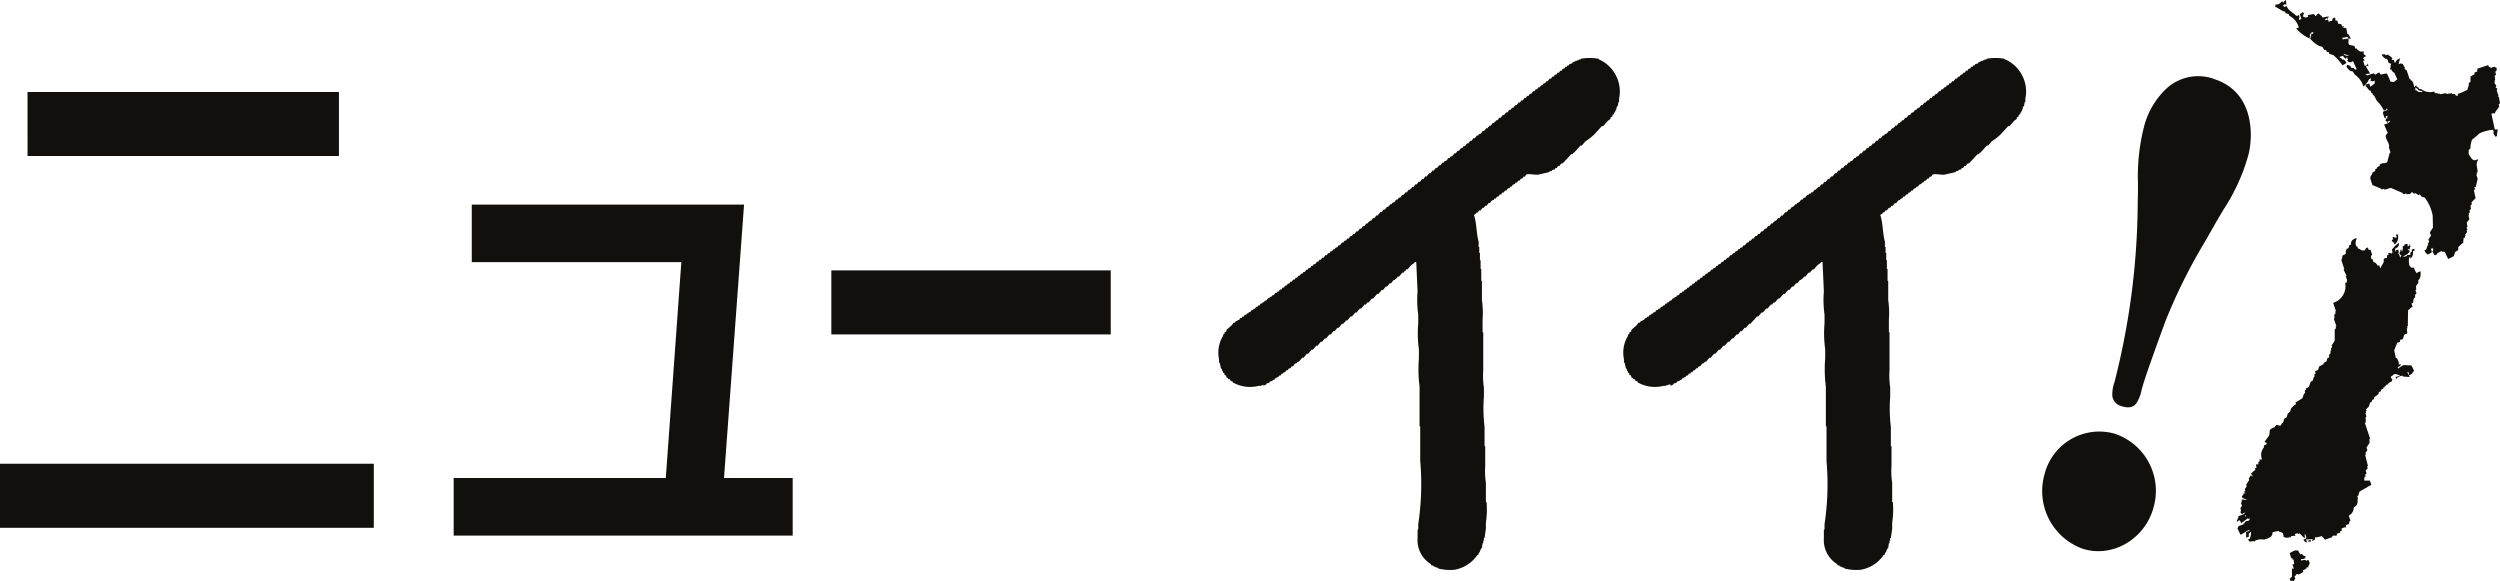
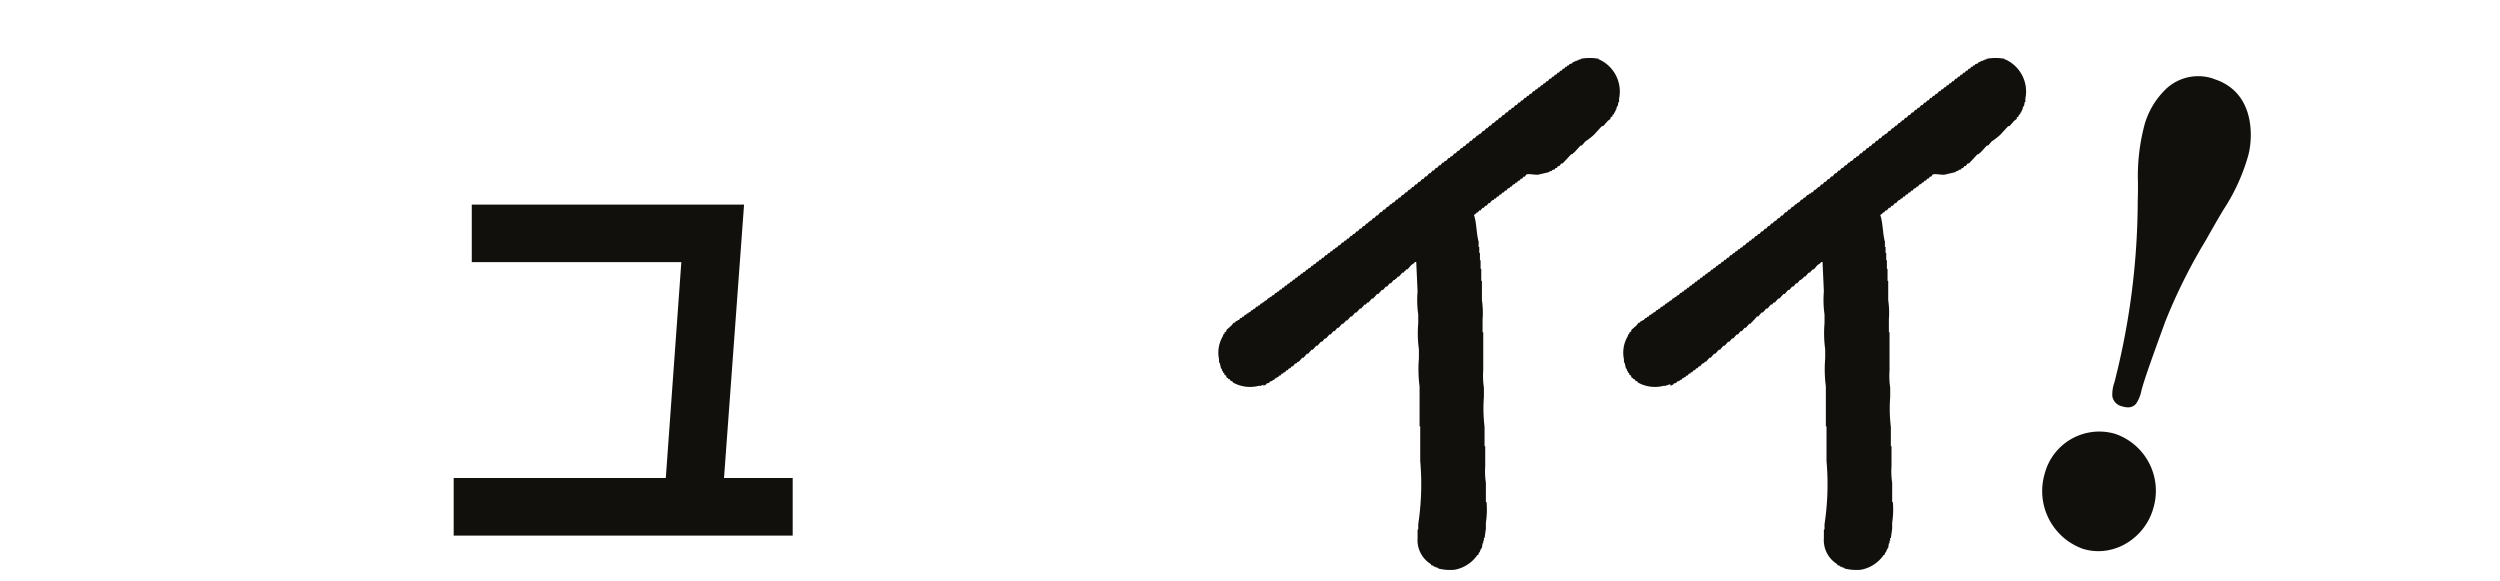
<svg xmlns="http://www.w3.org/2000/svg" width="94.649" height="22.001" viewBox="0 0 94.649 22.001">
-   <path d="M256.663,4.289c.026-.114.129-.168.159-.266l-.021-.064.053-.053q-.021-.117-.043-.234c-.026-.039-.035.026-.042-.021l.032-.011-.074-.223c0-.011.039-.023.01-.074,0-.005-.046,0-.053-.053l.032-.011c-.006-.071-.084-.141-.085-.149l.032-.011-.022-.064.032-.011c-.007-.057-.014-.113-.021-.17l.053-.053-.032-.1.053-.053V2.568a.313.313,0,0,1-.085-.042l-.127.043a.285.285,0,0,0-.085-.042l-.021-.064-.414.139c0,.07.014.026-.011.074l.011.032-.1.032-.01.074-.149.085c0,.071,0,.142,0,.212l-.063.021c.013.124-.033.166-.053.266a2.06,2.06,0,0,1-.371.16l.022.063c-.1,0-.075.017-.128-.063h-.106l-.011-.032-.2.032-.011-.032-.234.043-.011-.032-.064.021-.011-.032h-.106l-.021-.063a.549.549,0,0,1-.489-.084l-.074-.01c-.071-.05.021-.043-.1-.074l-.021-.063c-.057.04-.029,0-.053.053L253.6,3.3a.5.5,0,0,0-.085-.255l-.032.011-.021-.063L253.433,3l-.117-.35-.032.011-.021-.064-.032.011.021-.043-.085-.149-.032.011-.011-.032-.1.032c-.007-.119.04-.1.032-.223-.083.046-.138.081-.159.159l-.032.011-.032-.1-.074-.01c-.032-.036.011-.018.021-.043a.268.268,0,0,0-.149-.127l-.011-.032-.1.032-.011-.032a.221.221,0,0,0-.138.011.47.47,0,0,0,.159.159l.032-.011c.114.115-.013.15.17.191-.011.067-.029.065-.021.149-.008.03-.042.014-.01.074l.032-.011.074.117.032-.011.128.276c-.16.1-.077.114-.255.085l-.138-.308a1,1,0,0,0-.234.043l-.064-.085-.149.085-.053-.053-.255.085-.011-.032-.032.011-.011-.032.17-.022-.159-.265.1-.032s-.044-.122-.053-.053l.011.032-.1.032-.064-.191.064-.021-.064-.085a.327.327,0,0,1,.117-.075c-.049-.047-.062-.034-.106-.106.024-.048.014,0,.011-.074-.161.033-.19-.027-.287-.116l-.032.011-.032-.1-.191-.042c-.076-.077,0-.181-.043-.234l-.032.011-.011-.032-.053.053-.011-.032-.1.032-.021-.064.2-.032c.053.079.032.07.128.064l-.1-.18-.032.011-.043-.234c-.07,0-.026.014-.074-.011l-.032.011c0-.025.007-.049.011-.074l-.064.022-.032-.1c-.07,0-.026.014-.074-.01l-.032.011-.043-.127-.074-.011V.677L250.6.687l-.011-.032-.085.064L250.5.794h-.106l.011.032-.032.011-.032-.1-.1.032-.011-.032.053-.053L250.3.72l.032-.011-.011-.032c.057-.04.029,0,.053-.053a.988.988,0,0,0-.233.043c-.054-.088-.1-.1-.16-.159-.071.045-.059.057-.106.106L249.808.53l-.234.043.022.064c-.108.032-.116.04-.181-.01l-.032.011.053-.159L249.4.487l-.011-.032a.242.242,0,0,1-.117.074l.064.191-.1.032c.013-.077.034-.074.01-.18l-.1.032c-.127-.141-.285-.171-.372-.371l-.1.032-.011-.032c-.045-.015,0,.006-.043-.021L248.672.2,248.661.17h.106L248.745,0c-.071.046-.059.057-.106.106l-.021-.063c-.119.078-.1.136-.276.128l.021.064-.032.011c-.007.047.025.009.043.021l.266.159.074.011.022.063.117.032.021.063a.708.708,0,0,1,.362.446l-.1.032a1.424,1.424,0,0,0,.479.371l.043.021L249.64,1.4l.032-.011-.022-.064c.007-.026.036-.035.043-.085l.1-.032c-.015.045.006,0-.021.043l.011.032-.074-.011a.477.477,0,0,1-.042.191,1.058,1.058,0,0,0,.34.276l.117.032.075.117.074.011.021.064.074.01.022.064.159.053a2.041,2.041,0,0,1,.34.382l.149-.085a.231.231,0,0,0-.117-.138l-.032.011c-.064-.046,0-.052-.1-.074l-.011-.032.127-.043c.029.044.084.125.138.1l-.011-.032.032-.011.032.1-.032.011c.074.112.138.091.223.032l.139.308-.064.021c-.053-.079-.032-.07-.128-.063-.038-.064-.05-.083-.106-.106s0-.014-.074-.011l.011.032-.032.011a.452.452,0,0,0,.17.191l.075.01.074.117a.842.842,0,0,1,.33.456.828.828,0,0,0,.222-.287l.064-.021.011.032c-.034.011-.043.045-.011.074L252,3.053l.011.032.1-.032v.106l-.169.128-.043-.127-.127.043.011.032-.032.011c.067.06.1.121.17.191l.032-.011.032.1.032-.011.032.1.032-.011.107.212a1.146,1.146,0,0,1,.266.371l.1-.032-.011-.032.032-.011c.071.07-.086.071-.138.117-.036.031.017.014-.021.043l.064.191.032-.011c.047.068,0,.095.011.138l.032-.011s.044.122.053.053l-.011-.032.1-.032c-.034.083-.107.11-.233.149l.138.308-.074.1c-.015.154.172.331.118.457l.064.191-.032.011-.095.351c-.074.073-.185.005-.286.1l.011.032-.117.075.011.032-.064.022-.01.074-.117.075.011.032-.074.1c0,.07.014.026-.01.074l.085.255.33.138.011.032.1-.032.011.032c.109,0,.177-.068.266-.054l.414.18.053.053.1-.032.011.032.138-.011a.089.089,0,0,1,.085-.064l.053.053.064-.021.1.074.064-.022.064.085.117.032a1.632,1.632,0,0,1,.3.679q.006.228.011.457l-.117.181.043.127-.1.138.032.1-.053.054.022.063-.032.011-.053.159-.064.021c.053.135.056.1.128.17l.148-.085-.011-.032.032-.011-.011-.032-.032.011c-.011-.07-.007-.03.011-.074s-.006,0,.021-.043c.039.061.043.03.043.128l-.032.011.085.149.1-.032-.011-.032.18-.1.011.032h.106l.128.276.212-.107.053-.159.117-.074c0-.035,0-.071,0-.106a1.2,1.2,0,0,1,.191-.17c-.007-.094.019-.086.01-.18l.064-.022-.011-.032c.024-.041.01,0,.021-.042l-.011-.032.074-.1-.022-.064.032-.011-.032-.1.032-.011-.022-.17.1-.138-.043-.128.032-.011-.022-.064.053-.053-.021-.063.053-.053c0-.046-.007-.092-.011-.138l.053-.053-.021-.063.159-.159-.064-.3.053-.053L255.87,7.1l.064-.021.074-.308-.053-.159.032-.011-.022-.064L256,6.53c.015-.187-.088-.321.021-.467l-.011-.032-.127.043a.271.271,0,0,0-.085-.043c-.052-.087-.162-.191-.128-.276,0-.095-.016-.075.063-.128a.931.931,0,0,1,.063-.34,3.549,3.549,0,0,0,.275-.234,1.385,1.385,0,0,1,.52-.139l.032.1-.032.011.085.149.064-.021c-.011-.115.03-.146.021-.255h-.106q-.064-.3-.128-.594a.352.352,0,0,1,.138-.011m-5.748-2.253a.454.454,0,0,1,.16.053l.032-.011.011.032a.227.227,0,0,1-.2-.074m1.66,2.418.011.032-.032.011-.032-.1.064-.021c0,.07.013.026-.011.074m1.1-1.042-.032.011V3.316c.115.048.1.137.255.127l.011.032a.21.21,0,0,1-.234-.063m.021,6.934a.612.612,0,0,1-.106-.212h-.106c-.04-.057,0-.029-.053-.053a.576.576,0,0,1-.011-.351l.032-.011-.01.074c.116-.074.112-.161.116-.287l.064-.022-.022-.063-.1.032.021.064c-.079.053-.07.032-.063.127a.713.713,0,0,1-.138.011l.011.032-.128.043L253.2,9.7c.093-.049.2-.091.223-.181l.032-.011a.186.186,0,0,0-.085-.042l-.011-.032.074.01a.259.259,0,0,1,.032-.117s-.042-.122-.053-.053l.011.032-.064.021c-.045-.014.021-.043.021-.043l-.053-.053-.1.032.011.032c-.155.079-.009.033-.084.17l.011.032c-.035.061-.046-.05-.053-.053l-.032.011a.129.129,0,0,1-.032.117c0,.079.06.078.075.117l-.032.011.011.032-.032.011-.043-.128c-.026-.039-.037.026-.042-.021l.032-.011c0-.046-.007-.092-.011-.138l-.1.032.011.032-.032.011c0-.036,0-.071,0-.106.119-.053.15-.107.138-.223a1.231,1.231,0,0,0-.265.266l.032.1-.032.011.011.032c-.067-.012-.065-.029-.149-.021l.021.064-.063.021c0,.2-.038.042-.127.149v.106c-.025.074-.086.122-.106.212l-.032.011-.032-.1-.063.021a.268.268,0,0,0-.117-.138l-.032.011-.043-.127L252,9.817c-.081-.123.008-.147.01-.18l-.064-.191-.063.021-.032-.1c-.091.043-.086.032-.106.106-.133.027-.149-.008-.234-.063l-.032.011-.032-.1-.032.011a.326.326,0,0,1,.01-.287l-.011-.032c-.15.053-.214.11-.2.245l-.064.021-.032.117-.063.021-.042.085c0,.035,0,.071,0,.106-.036.046-.092.028-.117.074-.034.063,0,.091-.053.159l.117.35-.032.011.117.244-.032.011.053.159s-.021.006-.01.074l-.064.021a.66.66,0,0,1-.456.755l.107.318-.032.011.021.064-.053.053c0,.046.007.092.011.138l-.032.011.1.287-.032.011.022.063-.053.053q0,.212,0,.425l-.117.18.021.064-.053.053.021.064-.032.011c0,.035,0,.071,0,.106l-.053.053c0,.036,0,.071,0,.106l-.064.021-.032.117-.117.074.011.032-.18.1-.032.117c-.04.047-.1.022-.117.074l.021.064-.053.053.021.063-.032.011-.053.159-.064.021-.074.2-.117.074.011.032-.053.053.021.064-.053.053-.053.159-.265.16.021.063a.65.65,0,0,0-.191.17l-.032.117-.085.064-.053.159-.064.021c-.061.086-.012.141-.138.223l.011.032c-.109.1-.145-.108-.255.085-.271.1-.153.135-.212.319l-.17.234a.135.135,0,0,0,.085.042c-.036.12-.04.028-.106.106l-.01.074a.433.433,0,0,0-.063.446h-.106l.021.063c-.118.079-.026.069-.063.128l-.074-.01a.328.328,0,0,0,.011.138l-.064.021.022.064c-.117.057-.076.069-.17.128.04.057,0,.029.053.053,0,.07.013.026-.011.074L247.445,18l-.064.021.011.032-.053.053.021.063-.117.181.021.064-.074.1.021.063-.053.053c.024.041.014-.017.043.021l.011.032-.074-.011.011.032-.074.1c.067.1.061.046.138.1l.032-.011.011.032c-.094.007-.087-.019-.181-.011,0,.036,0,.071,0,.106l-.032.011.043.127-.053.054c-.015.1.041.091-.01.18.04.057,0,.029.053.053l.011.032a.24.24,0,0,1,.117-.074c-.064.127-.195.082-.265.16l.011.032c-.038.047-.033.08-.063.128l.011.032.085-.064a.322.322,0,0,1,.074.117l.255-.191.011.032.064-.021c-.045.151-.086.046-.2.139l.011.032-.064.022.011.032-.191.064a.269.269,0,0,1-.042.085l.117.244c.156-.064.159-.121.329-.181l.011.032-.127.043v.212l.1-.032V20.2c.057-.04.029,0,.053-.053l.032-.011a.589.589,0,0,1-.052.265l-.064.021.064.085.17-.022.011.032c.047-.008-.02-.02.021-.043a.523.523,0,0,1,.34-.043c.237-.07.314-.107.329-.287l.234-.043.011.032c.15.032.152.047.17.191.013.011.054.008.085.042l.064-.021.011.032.032-.011-.011-.032.032-.011.011.032c.06-.012.053-.053.053-.053l.17-.022-.021-.063.1-.032.011.032.064-.021c.031.007.143.154.2.18a.321.321,0,0,0-.011-.138l.032-.011.043.127-.032.011.011.032-.1.032.064.085c.045.015,0-.006.042.021l.032-.011-.032-.1.244-.011c0,.025-.007.049-.011.074l.117-.075-.021-.063a1.174,1.174,0,0,0,.266-.054c.041.057,0,.029.053.053l.064.085.287-.1-.011-.032c.072-.048.131-.007.17-.022l.01-.074.128-.043-.011-.032c.078-.053.07-.032.063-.127l.127-.043.011.032c.026-.039.018-.1.032-.117l.1-.032c.011-.039.021-.078.032-.117l.032-.011-.064-.191.085-.064a.327.327,0,0,0,.1-.244c.186-.109.132-.193.158-.372l-.021-.064.032-.011.053-.159.446-.255-.053-.159h-.213a.272.272,0,0,1,.021-.149l.032-.011-.021-.064.053-.053-.032-.1.074-.1-.021-.064.032-.011-.107-.425.032-.011-.021-.064.074-.1-.032-.1.116-.181c0-.046-.007-.092-.011-.138l.032-.011-.2-.605.032-.011c0-.071,0-.142,0-.212l.032-.011-.043-.127.032-.011-.021-.063.032-.011-.021-.064.106-.106.053-.159.063-.021c0-.025.007-.049.011-.074l.064-.021.01-.074.17-.128c0-.025.007-.049.011-.074l.063-.022.043-.085.064-.022-.011-.032.063-.021-.011-.032.064-.021-.011-.032.1-.032-.011-.032.149-.085-.011-.032.032-.011a.24.24,0,0,1-.074-.117l.085-.064c.04-.057.146-.044.212,0l.032-.011.011.032-.159.053.021.064.032-.011c-.016-.043.157-.108.212-.107l.011.032c.1.009.167.014.255.021l-.022-.064c.142-.057.121-.091.191-.17a1.175,1.175,0,0,0-.107-.212c-.247.022-.249-.083-.488.128l-.021-.064.1-.032-.011-.032.032-.011-.011-.032-.064.021a.468.468,0,0,0-.085-.255l-.032.011q-.032-.149-.064-.3l.116-.287.1-.032c0-.025.007-.05.011-.074l.1-.032.053-.159c.039-.047.1-.021.117-.074l-.022-.17.032-.011-.021-.064.032-.011q0-.3.01-.605c.086-.056.061-.078.17-.128l-.043-.127.064-.021a.373.373,0,0,1,.042-.191l.032-.011c0-.035,0-.071,0-.106l.053-.053-.043-.128.032-.011c0-.046-.007-.092-.011-.138l.1-.138-.021-.064.074-.1a.622.622,0,0,0,.021-.255l-.1.032m-6.527,9.269-.021-.063.032-.011c0,.07.013.026-.011.074m6.161-5.5.032.1-.032.011-.032-.1.032-.011m-.517-4.926-.032.011.032.1a.349.349,0,0,0,.116-.393l-.064.021.032.1s-.125.037-.074-.011L252.858,9l-.011-.032-.064.021.021.064-.053.053.064.085m-3.232,11.281.011.032h.106l-.022-.064-.1.032m.033.733-.032.011c-.058-.035,0,.005-.064.022l-.011-.032a.287.287,0,0,0-.17.022l-.021-.063h.106l.021-.043.011.032.032-.011c0-.07-.013-.026.011-.074-.077-.05-.072,0-.138-.1l-.064.021-.085-.149c-.07,0-.026.014-.074-.01a.7.7,0,0,0-.244.117l.064.191.032-.011.021.064.032-.011.022.17-.064.021.054.159-.074-.01c0,.106,0,.212,0,.318-.057.04-.029,0-.053.053l-.032.011.032.1.064-.021c.048.023,0,.013.074.01a.134.134,0,0,1,.042-.085l-.032-.1.063-.021-.011-.032a.091.091,0,0,1,.106,0l.18-.1-.021-.064a.331.331,0,0,0,.148-.085l-.011-.032.074.011-.011-.032c.038-.047.033-.08.063-.127l-.043-.128" transform="translate(-162.204)" fill="#12100d" fill-rule="evenodd" />
  <path d="M228.175,47.7a2.137,2.137,0,0,0-2.664,1.536,2.32,2.32,0,0,0,1.455,2.821,1.994,1.994,0,0,0,.584.088,2.074,2.074,0,0,0,1.051-.292,2.256,2.256,0,0,0,1.034-1.353,2.279,2.279,0,0,0-1.46-2.8" transform="translate(-148.106 -31.278)" fill="#12100d" />
  <path d="M236.972,8.51a1.776,1.776,0,0,0-1.853.446,3.023,3.023,0,0,0-.743,1.254,7.555,7.555,0,0,0-.26,2.263c0,.2,0,.431-.01.682l0,.091A27.877,27.877,0,0,1,233.226,20a1.376,1.376,0,0,0-.081.533.473.473,0,0,0,.383.384.73.73,0,0,0,.211.035.383.383,0,0,0,.309-.143,1.354,1.354,0,0,0,.2-.5c.081-.29.164-.59.91-2.626A20.941,20.941,0,0,1,236.7,14.6c.1-.183.208-.366.311-.549.123-.216.239-.41.341-.582a7.36,7.36,0,0,0,.939-2.055c.177-.639.286-2.407-1.32-2.9" transform="translate(-153.173 -5.53)" fill="#12100d" />
  <path d="M148.775,6.456H148.7V6.431a1.881,1.881,0,0,0-.68,0v.025h-.076v.025h-.05v.025h-.075v.025h-.05v.025h-.05l-.025.05-.1.025-.025.05h-.05l-.025.05h-.05l-.05.075h-.05l-.05.076h-.05l-.05.075h-.05l-.05.075h-.05l-.05.076h-.05l-.05.075h-.05l-.075.1h-.05l-.05.075h-.05l-.05.075h-.05l-.05.075h-.05l-.05.076h-.05l-.05.075h-.05l-.075.1h-.05l-.05.075h-.05l-.05.076h-.05l-.076.1h-.05l-.05.076h-.05l-.076.1h-.05l-.075.1h-.05l-.05.076h-.05l-.076.1h-.05l-.075.1h-.05l-.076.1h-.05l-.076.1h-.05l-.025.05h-.025l-.025.05h-.05l-.075.1h-.05l-.025.05h-.025l-.025.05h-.05l-.076.1h-.05l-.076.1-.075.025-.025.05h-.05l-.076.1h-.05l-.075.1h-.05l-.075.1h-.05l-.075.1h-.05l-.05.075h-.05l-.075.1h-.05l-.075.1h-.05l-.076.1-.075.025-.025.05h-.05l-.076.1-.075.025-.025.05h-.05l-.075.1h-.05l-.076.1h-.05l-.075.1h-.05l-.075.1h-.05l-.1.126h-.05l-.075.1h-.05l-.075.1h-.05l-.075.1h-.05l-.075.1h-.05l-.025.05h-.025l-.025.05h-.05l-.075.1h-.05l-.025.05h-.025l-.025.05h-.05l-.075.1h-.05l-.05.075h-.05l-.075.1-.076.025-.025.05h-.05l-.025.05h-.025l-.025.05h-.05l-.075.1h-.05l-.076.1h-.05l-.1.126h-.05l-.075.1h-.05l-.076.1h-.05l-.025.05h-.025l-.025.05h-.05l-.075.1h-.05l-.075.1h-.05l-.075.1h-.05l-.076.1h-.05l-.05.075h-.05l-.075.1h-.05l-.05.076h-.05l-.05.075h-.05l-.075.1h-.05l-.05.075-.075.025-.025.05h-.05l-.05.076h-.05l-.05.075h-.05l-.05.075h-.05l-.075.1h-.05l-.05.075h-.05l-.05.076h-.05l-.05.075-.075.025-.025.05h-.05l-.05.076-.075.025-.025.05h-.05l-.05.075-.075.025-.025.05h-.05l-.05.076h-.05l-.05.075h-.05l-.05.076h-.05l-.05.075h-.05l-.05.075h-.05l-.05.075h-.05l-.05.076h-.05l-.05.075h-.05l-.05.075h-.05l-.025.05h-.05l-.05.076-.076.025-.025.05h-.05l-.025.05h-.05l-.05.075-.075.025-.025.05h-.05l-.025.05h-.05l-.05.076h-.05l-.025.05h-.05l-.05.075h-.05l-.025.05h-.05l-.05.075h-.05l-.025.05h-.05l-.025.05h-.05l-.05.075h-.05l-.025.05h-.05l-.05.075h-.05v.025l-.076.025-.025.05h-.05l-.075.1-.2.176v.05l-.075.05v.05l-.05.025v.05a1.214,1.214,0,0,0-.151.882v.126h.025l.05.227h.025l.025.1h.025v.05l.05.025v.05l.075.05v.05l.075.05v.025h.05l.05.076h.05l.025.05a1.326,1.326,0,0,0,.983.126h.1v-.025h.076v-.025H136V18.8h.05v-.025h.05l.025-.05.1-.025.025-.05.1-.025V18.6l.075-.025.025-.05h.05V18.5l.075-.025.025-.05h.05l.05-.075h.05l.025-.05h.05l.05-.076h.05l.05-.075h.05l.05-.075h.05l.075-.1.075-.025.025-.05h.05l.126-.151h.05l.126-.151h.05l.126-.151h.05l.126-.151h.05l.126-.151h.05l.1-.126h.05l.126-.151h.05l.1-.126h.05l.1-.126h.05l.126-.151h.05l.025-.05h.025l.05-.076h.05l.126-.151h.05l.126-.151h.05l.126-.151h.05l.126-.151h.05l.05-.075h.05l.126-.151h.05l.151-.176h.05l.126-.151h.05l.1-.126h.05l.1-.126h.05l.1-.126h.05v-.025l.076-.05.025-.05h.05l.126-.151h.05l.05-.075h.025l.025-.05h.05l.126-.151c.057-.052.109-.056.151-.126h.05q.026.554.05,1.108a3.908,3.908,0,0,0,.025.882v.328a4.365,4.365,0,0,0,.025.982v.353a4.986,4.986,0,0,0,.025,1.058v1.511h.025v1.31a10.094,10.094,0,0,1-.075,2.393v.2h-.025v.328a1.064,1.064,0,0,0,.5.982l.025.05h.05l.05.05h.05v.025h.05V25.7h.05v.025a1.761,1.761,0,0,0,.63.05,1.335,1.335,0,0,0,.856-.554l.05-.025v-.05l.05-.05v-.05h.025V25h.025v-.05h.025l.025-.176h.025v-.1h.025v-.1h.025l.05-.353v-.227a3.216,3.216,0,0,0,.025-.781h-.025v-.73a2.847,2.847,0,0,1-.025-.63v-.756h-.025v-.73a5.717,5.717,0,0,1-.025-1.134v-.353a2.952,2.952,0,0,1-.025-.655V16.783h-.025V16.3a3.266,3.266,0,0,0-.025-.731v-.73h-.025v-.453h-.025v-.328h-.025v-.277h-.025v-.227h-.025v-.2c-.088-.309-.072-.714-.176-1.008l.1-.075v-.025h.05l.05-.075h.05l.075-.1h.05l.05-.075h.05l.075-.1h.05l.076-.1.075-.025.025-.05h.05l.05-.075h.05l.05-.076h.05l.05-.075h.05l.05-.075h.05l.05-.076.075-.025.025-.05h.05l.05-.075.075-.025.025-.05h.05l.05-.075h.05l.05-.075h.05l.05-.075h.05l.05-.076c.082-.051.3.013.453,0l.428-.1v-.025l.1-.025v-.025l.1-.025.025-.05h.05l.05-.076h.05l.076-.1h.05l.328-.353h.05l.025-.05h.025l.252-.277h.05l.126-.151a2.534,2.534,0,0,0,.327-.252l.3-.328h.05l.177-.2.1-.076v-.05l.076-.05v-.05l.05-.025.025-.075h.025V8.4h.025v-.05h.025V8.269h.025v-.05h.025l.025-.151h.025V7.942a1.332,1.332,0,0,0-.756-1.486" transform="translate(-88.174 -4.205)" fill="#12100d" fill-rule="evenodd" />
  <path d="M193.577,6.456H193.5V6.431a1.881,1.881,0,0,0-.68,0v.025h-.076v.025h-.05v.025h-.076v.025h-.05v.025h-.05l-.025.05-.1.025-.025.05h-.05l-.025.05h-.05l-.05.075h-.05l-.05.076h-.05l-.05.075h-.05l-.05.075h-.05l-.05.076h-.05l-.05.075h-.05l-.075.1h-.05l-.05.075h-.05l-.05.075h-.05l-.05.075h-.05l-.05.076h-.05l-.05.075h-.05l-.075.1h-.05l-.05.075h-.05l-.05.076h-.05l-.075.1h-.05l-.05.076h-.05l-.076.1h-.05l-.075.1h-.05l-.05.076h-.05l-.075.1h-.05l-.075.1h-.05l-.075.1h-.05l-.076.1h-.05l-.025.05h-.025l-.025.05h-.05l-.075.1h-.05l-.025.05h-.025l-.025.05h-.05l-.075.1h-.05l-.075.1-.076.025-.025.05h-.05l-.075.1h-.05l-.076.1h-.05l-.075.1h-.05l-.075.1h-.05l-.05.075h-.05l-.075.1h-.05l-.075.1h-.05l-.075.1-.076.025-.025.05h-.05l-.075.1-.076.025-.025.05h-.05l-.075.1h-.05l-.076.1h-.05l-.076.1h-.05l-.075.1h-.05l-.1.126h-.05l-.076.1h-.05l-.075.1h-.05l-.075.1h-.05l-.075.1h-.05l-.025.05h-.025l-.025.05h-.05l-.075.1h-.05l-.025.05H186.1l-.025.05h-.05l-.075.1h-.05l-.05.075h-.05l-.075.1-.076.025-.025.05h-.05l-.025.05h-.025l-.025.05h-.05l-.075.1h-.05l-.075.1h-.05l-.1.126h-.05l-.075.1h-.05l-.076.1h-.05l-.025.05h-.025l-.025.05h-.05l-.075.1h-.05l-.075.1h-.05l-.075.1h-.05l-.076.1h-.05l-.05.075h-.05l-.075.1h-.05l-.05.076h-.05l-.05.075h-.05l-.076.1h-.05l-.05.075-.075.025-.025.05h-.05l-.05.076h-.05l-.05.075h-.05l-.05.075h-.05l-.075.1h-.05l-.05.075h-.05l-.05.076h-.05l-.05.075-.076.025-.025.05h-.05l-.05.076-.075.025-.025.05h-.05l-.05.075-.076.025-.025.05h-.05l-.05.076h-.05l-.05.075h-.05l-.05.076h-.05l-.05.075h-.05l-.05.075h-.05l-.05.075h-.05l-.05.076h-.05l-.05.075h-.05l-.05.075h-.05l-.025.05h-.05l-.05.076-.076.025-.025.05h-.05l-.025.05h-.05l-.05.075-.075.025-.025.05h-.05l-.025.05h-.05l-.05.076h-.05l-.025.05h-.05l-.05.075h-.05l-.025.05h-.05l-.05.075h-.05l-.025.05h-.05l-.025.05h-.05l-.05.075h-.05l-.025.05h-.05l-.05.075h-.05v.025l-.076.025-.025.05h-.05l-.075.1-.2.176v.05l-.075.05v.05l-.05.025v.05a1.214,1.214,0,0,0-.151.882v.126h.025l.05.227h.025l.025.1h.025v.05l.05.025v.05l.075.05v.05l.076.05v.025h.05l.05.076h.05l.025.05a1.325,1.325,0,0,0,.982.126h.1v-.025h.076v-.025h.075V18.8h.05v-.025h.05l.025-.05.1-.025.025-.05.1-.025V18.6l.076-.025.025-.05h.05V18.5l.075-.025.025-.05h.05l.05-.075h.05l.025-.05h.05l.05-.076h.05l.05-.075h.05l.05-.075h.05l.076-.1.075-.025.025-.05h.05l.126-.151h.05l.126-.151h.05l.126-.151h.05l.126-.151h.05l.126-.151h.05l.1-.126h.05l.126-.151h.05l.1-.126h.05l.1-.126h.05l.126-.151h.05l.025-.05h.025l.05-.076H184l.126-.151h.05l.126-.151h.05l.126-.151h.05l.126-.151h.05l.05-.075h.05l.126-.151h.05l.151-.176h.05l.126-.151h.05l.1-.126h.05l.1-.126h.05l.1-.126h.05v-.025l.075-.05.025-.05h.05l.126-.151h.05l.05-.075h.025l.025-.05h.05l.126-.151c.057-.052.109-.056.151-.126h.05l.05,1.108a3.909,3.909,0,0,0,.025.882v.328a4.367,4.367,0,0,0,.025.982v.353a4.989,4.989,0,0,0,.025,1.058v1.511h.025v1.31a10.1,10.1,0,0,1-.075,2.393v.2h-.025v.328a1.063,1.063,0,0,0,.5.982l.025.05h.05l.05.05h.05v.025h.05V25.7h.05v.025a1.762,1.762,0,0,0,.63.05,1.335,1.335,0,0,0,.856-.554l.05-.025v-.05l.05-.05v-.05h.025V25h.025v-.05h.025l.025-.176h.025v-.1h.025v-.1h.025l.05-.353v-.227a3.217,3.217,0,0,0,.025-.781h-.025v-.73a2.846,2.846,0,0,1-.025-.63v-.756h-.025v-.73a5.743,5.743,0,0,1-.025-1.134v-.353a2.974,2.974,0,0,1-.025-.655V16.783h-.025V16.3a3.287,3.287,0,0,0-.025-.731v-.73h-.025v-.453h-.025v-.328h-.025v-.277h-.025v-.227h-.025v-.2c-.088-.309-.072-.714-.176-1.008l.1-.075v-.025h.05l.05-.075h.05l.076-.1h.05l.05-.075h.05l.076-.1h.05l.075-.1.075-.025.025-.05h.05l.05-.075h.05l.05-.076h.05l.05-.075h.05l.05-.075h.05l.05-.076.076-.025.025-.05h.05l.05-.075.075-.025.025-.05h.05l.05-.075h.05l.05-.075h.05l.05-.075h.05l.05-.076c.082-.051.3.013.453,0l.428-.1v-.025l.1-.025v-.025l.1-.025.025-.05h.05l.05-.076h.05l.075-.1h.05l.328-.353h.05l.025-.05h.025l.252-.277h.05l.126-.151a2.533,2.533,0,0,0,.327-.252l.3-.328h.05l.176-.2.1-.076v-.05l.075-.05v-.05l.05-.025.025-.075h.025V8.4h.025v-.05h.025V8.269h.025v-.05h.025l.025-.151h.025V7.942a1.332,1.332,0,0,0-.756-1.486" transform="translate(-117.609 -4.205)" fill="#12100d" fill-rule="evenodd" />
-   <path d="M14.152,26.647H0V24.223H14.152Zm-13.11-16.5h11.79v2.424H1.043Z" transform="translate(0 -6.665)" fill="#12100d" />
  <path d="M50.075,32.932h8.031l.588-8.174H50.76V22.579H61.069L60.31,32.932h2.6v2.179H50.075Z" transform="translate(-32.899 -14.834)" fill="#12100d" />
-   <rect width="10.578" height="2.424" transform="translate(31.474 10.237)" fill="#12100d" />
</svg>